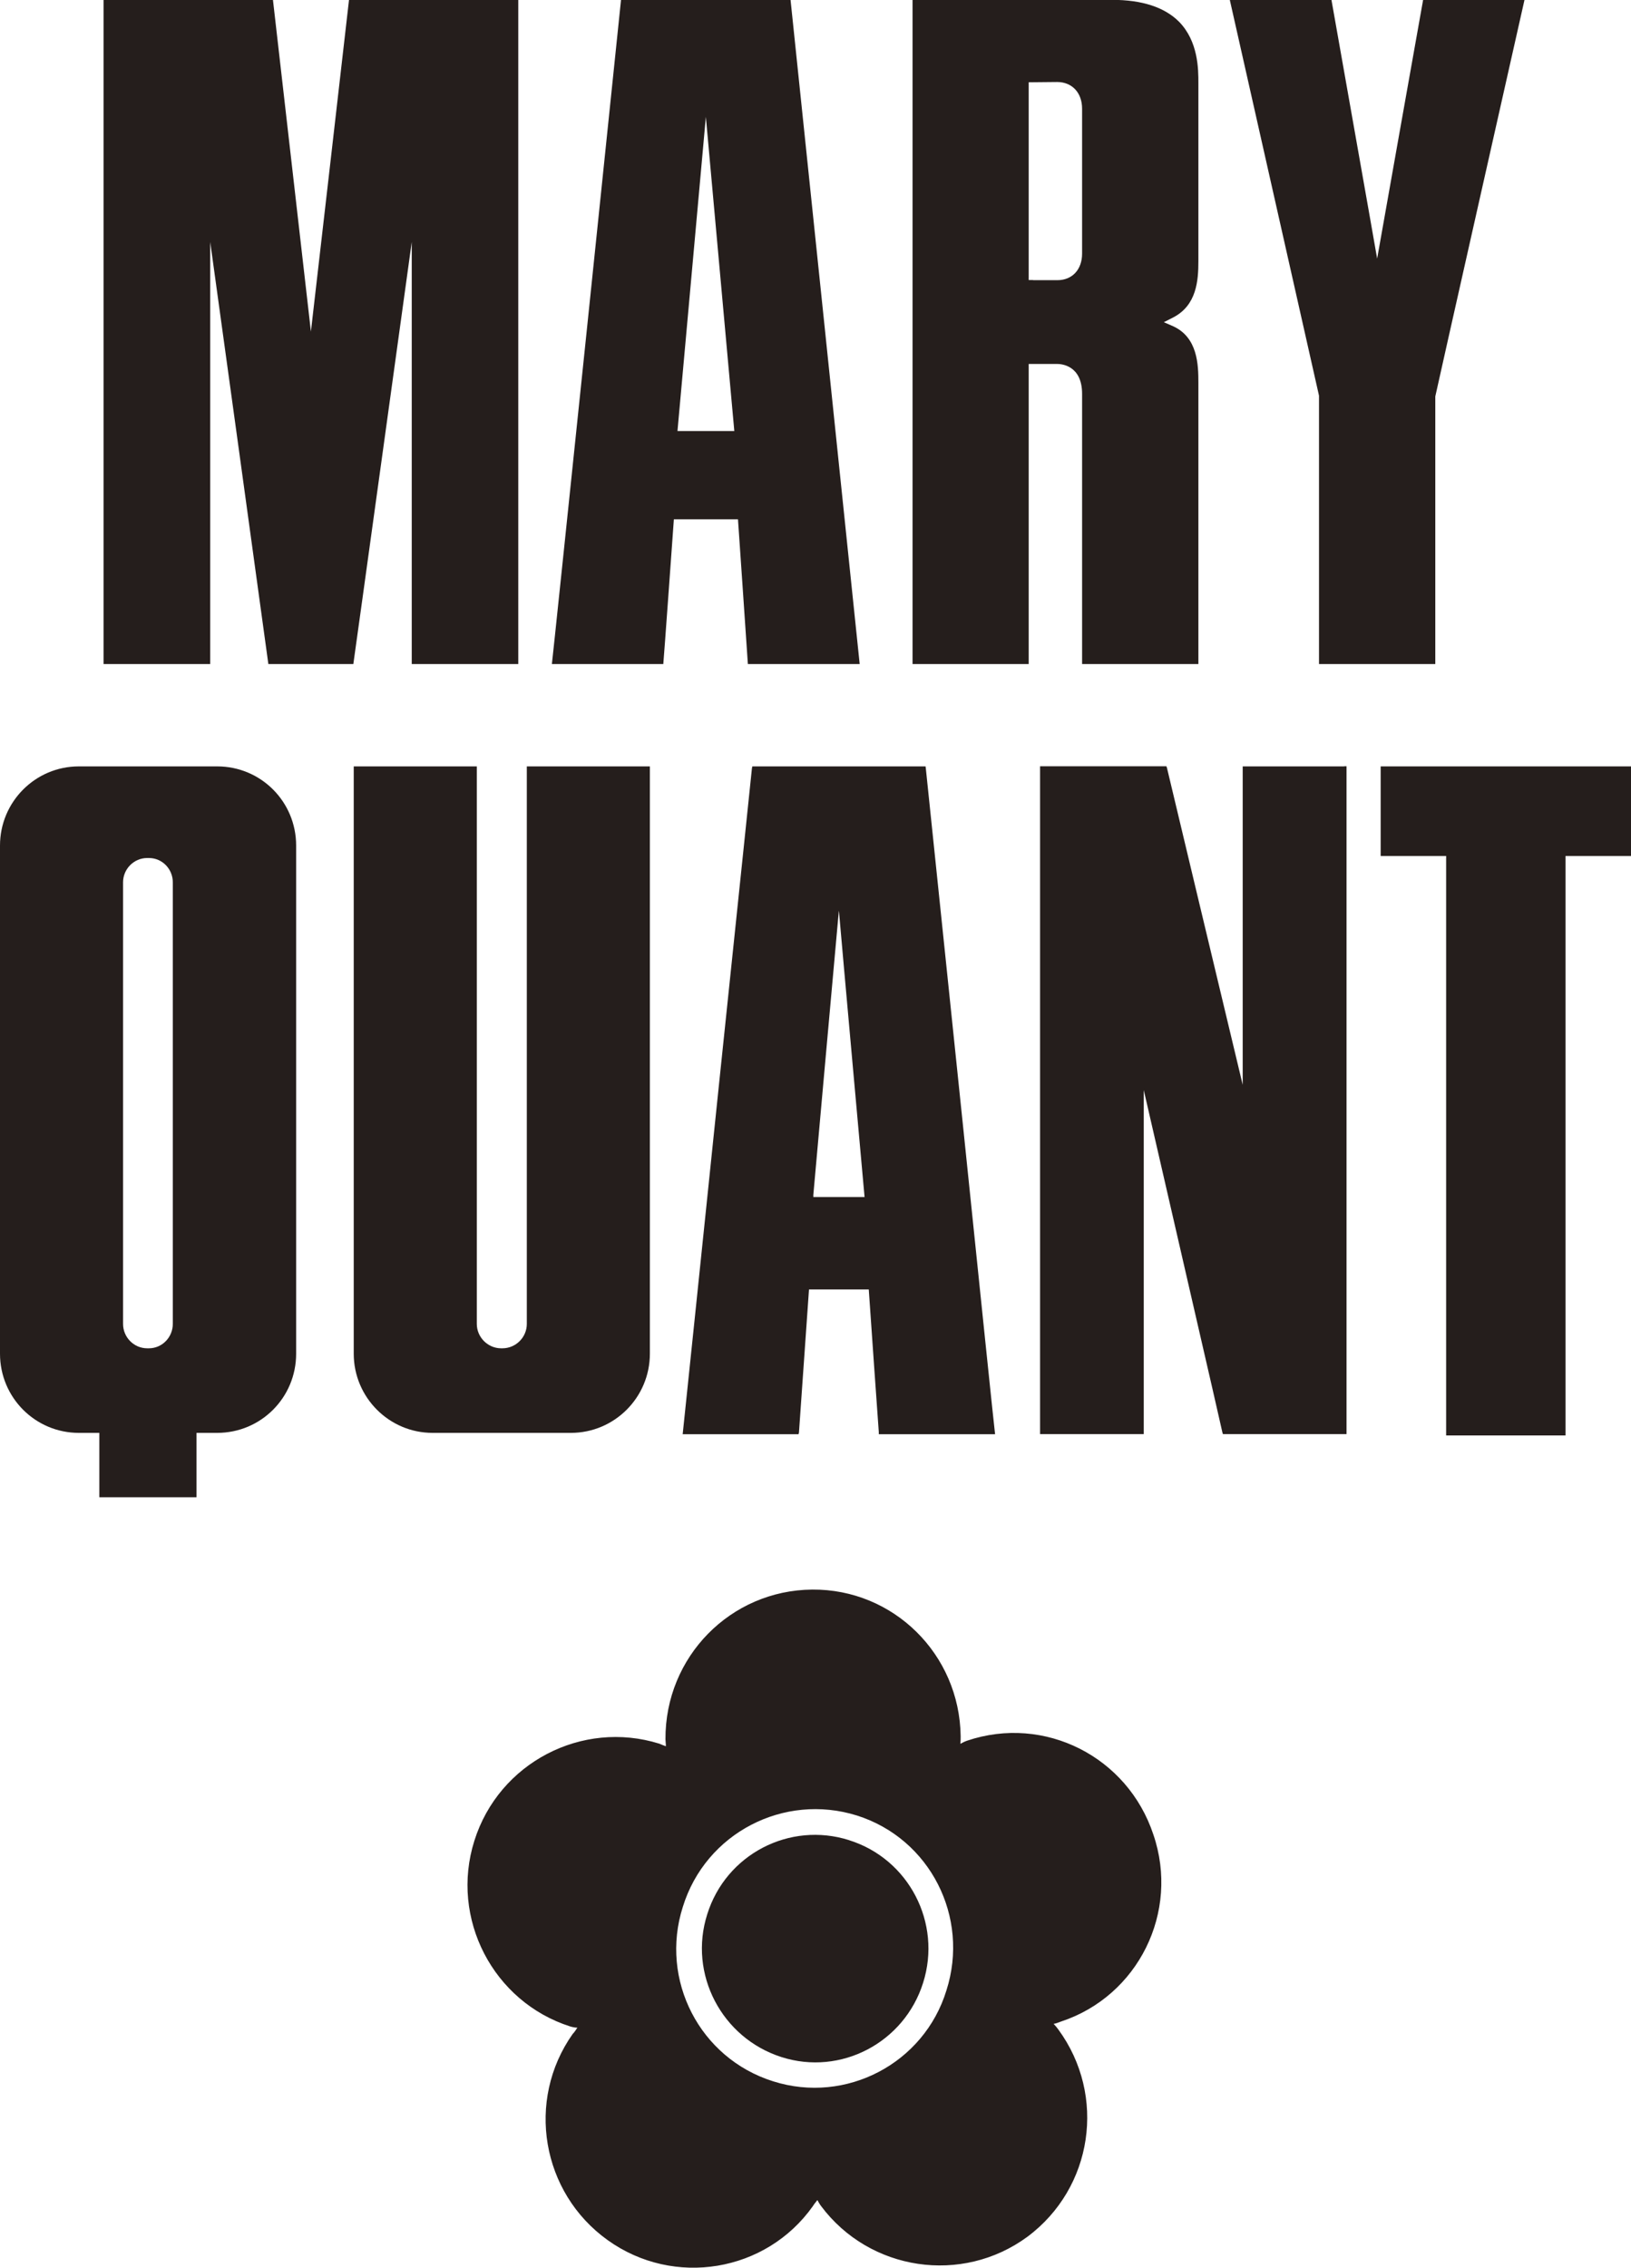
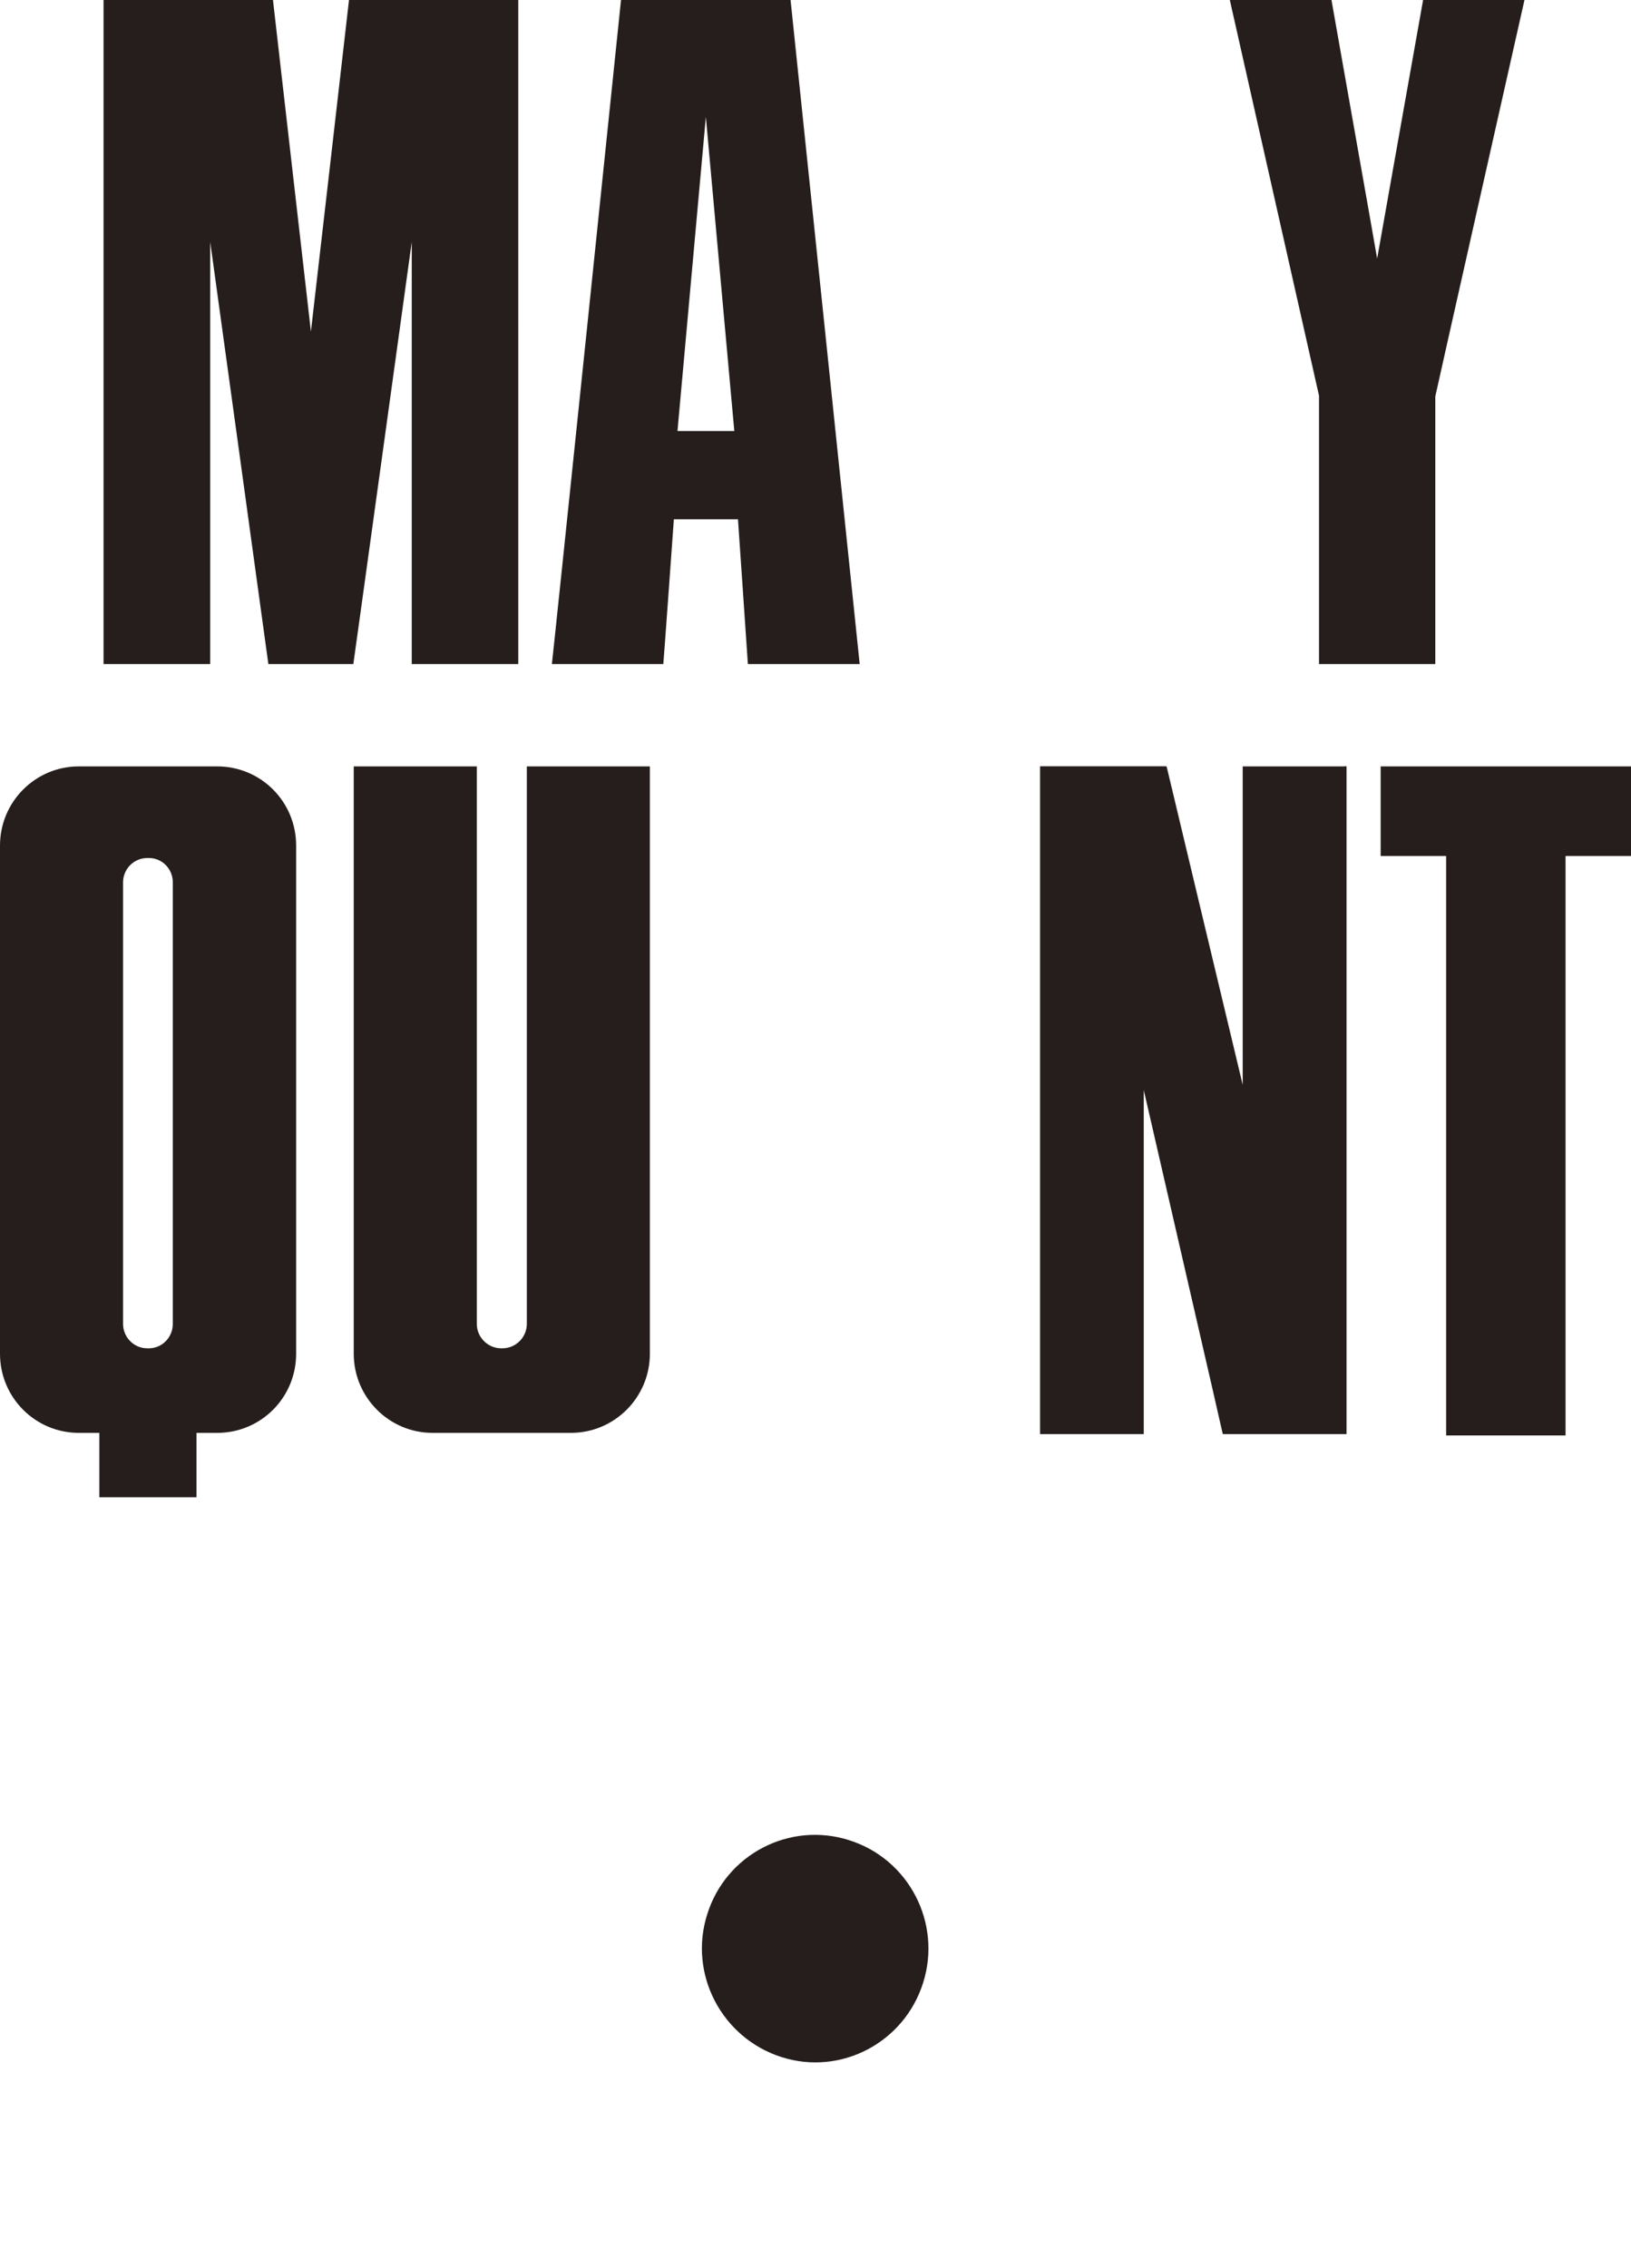
<svg xmlns="http://www.w3.org/2000/svg" id="_レイヤー_2" viewBox="0 0 120.34 167.3">
  <defs>
    <style>.cls-1{fill:#251e1c;}</style>
  </defs>
  <g id="ph">
    <path class="cls-1" d="m25.75,0c0,.08-2.81,24.46-2.81,24.46C22.94,24.46,20.15.08,20.14,0H7.64v48.99h7.87v-31.14s4.29,31.08,4.29,31.14h6.27c.02-.07,4.31-31.14,4.31-31.14v31.14h7.86V0h-12.5Z" />
    <path class="cls-1" d="m45.82,0c0,.08-5.07,48.91-5.1,48.99h8.22c.02-.08.78-10.68.78-10.68h4.73s.73,10.6.73,10.68h8.25c0-.08-5.09-48.91-5.1-48.99h-12.52Zm4.17,31.76l2.09-23.14,2.1,23.18h-4.19v-.04Z" />
    <path class="cls-1" d="m105,0c-.02.08-3.39,19.08-3.39,19.08C101.62,19.08,98.25.08,98.24,0h-7.5c.02.1,6.58,29.19,6.58,29.19,0,0,0,19.72,0,19.8h8.58v-19.74c0-.06,6.56-29.15,6.58-29.25h-7.49Z" />
-     <path class="cls-1" d="m67.33,0v48.99h8.57v-22.14h2.1c.31,0,1.84.1,1.84,2.21v19.93h8.58v-20.76c0-1.33-.05-3.33-1.86-4.16l-.69-.3.69-.35c1.74-.9,1.86-2.73,1.86-4.16V6.11c0-.99,0-3.06-1.44-4.52-1.07-1.06-2.72-1.6-4.92-1.6h-14.73Zm8.89,20.66h-.32V6.07l2.1-.02c1.1,0,1.84.79,1.84,1.97v10.69c0,1.19-.74,1.96-1.82,1.96h-1.8Z" />
-     <path class="cls-1" d="m59.93,117.27c-6.03.05-10.86,4.96-10.83,11.04,0,.15.03.31.03.52-.16-.05-.33-.13-.48-.19-5.7-1.78-11.84,1.4-13.65,7.16-1.81,5.73,1.38,11.88,7.07,13.7.16.05.37.09.53.09-.12.18-.22.34-.35.47-3.46,4.91-2.3,11.7,2.58,15.2,4.89,3.51,11.7,2.37,15.15-2.51.1-.16.2-.28.33-.44.07.13.15.28.27.44,3.59,4.8,10.4,5.81,15.22,2.27,4.85-3.61,5.85-10.42,2.29-15.29-.11-.15-.23-.3-.35-.42.18-.03.36-.1.54-.17,5.7-1.88,8.77-8.08,6.82-13.79-1.9-5.75-8.03-8.86-13.75-6.93-.17.06-.33.14-.49.23.02-.19.02-.41.02-.56-.08-6.05-4.96-10.87-10.96-10.82m9.91,29.57c-1.65,5.39-7.41,8.41-12.78,6.71-5.43-1.7-8.39-7.49-6.67-12.87,1.68-5.45,7.46-8.43,12.85-6.74,5.39,1.71,8.33,7.49,6.6,12.9" />
    <path class="cls-1" d="m62.65,135.76c4.4,1.38,6.86,6.1,5.46,10.52-1.39,4.42-6.08,6.88-10.45,5.48-4.41-1.41-6.88-6.13-5.48-10.53,1.38-4.43,6.08-6.87,10.48-5.47" />
-     <path class="cls-1" d="m55.66,56.54h-.15l-.03.14s-.92,8.88-2.44,23.41c-1.29,12.5-2.64,25.43-2.65,25.53l-.02.19h8.55l.03-.13c0-.09.56-7.91.74-10.55h4.41c.11,1.62.73,10.46.74,10.53v.15h8.58l-.02-.18c-.02-.06-1.12-10.68-2.28-21.93-1.31-12.62-2.8-26.94-2.81-27.01l-.02-.15h-12.64Zm6.24,10.68c.27,3.14,1.86,20.75,1.89,21.09h-3.78c0-.08,0-.16,0-.16,0,0,1.59-17.78,1.88-20.93" />
    <path class="cls-1" d="m5.82,56.54c-3.22,0-5.82,2.62-5.82,5.84v37.49c0,3.23,2.6,5.84,5.82,5.84h1.51v4.75h7.17v-4.75h1.52c3.24,0,5.83-2.61,5.83-5.84v-37.49c0-3.23-2.59-5.84-5.83-5.84H5.82Zm3.26,41.13v-32.58c0-.98.8-1.79,1.78-1.79h.13c.98,0,1.76.81,1.76,1.79v32.58c0,.99-.79,1.8-1.76,1.8h-.13c-.98,0-1.78-.81-1.78-1.8" />
    <path class="cls-1" d="m47.79,56.54h-8.92v41.13c0,.99-.81,1.8-1.8,1.8h-.1c-.97,0-1.79-.81-1.79-1.8v-41.13h-9.08v43.33c0,3.22,2.61,5.84,5.82,5.84h10.2c3.22,0,5.83-2.62,5.83-5.84v-43.33h-.17Z" />
    <path class="cls-1" d="m99.17,56.54h-7.48v23.49c-1.66-6.94-5.58-23.32-5.59-23.39l-.04-.11h-9.32v49.27h7.65v-25.38c1.26,5.52,5.77,25.04,5.8,25.25l.04.13h9.12v-49.27h-.17Z" />
    <polygon class="cls-1" points="120.18 56.54 101.87 56.54 101.87 63.15 106.7 63.15 106.7 105.9 115.51 105.9 115.51 63.15 120.34 63.15 120.34 56.54 120.18 56.54" />
  </g>
</svg>